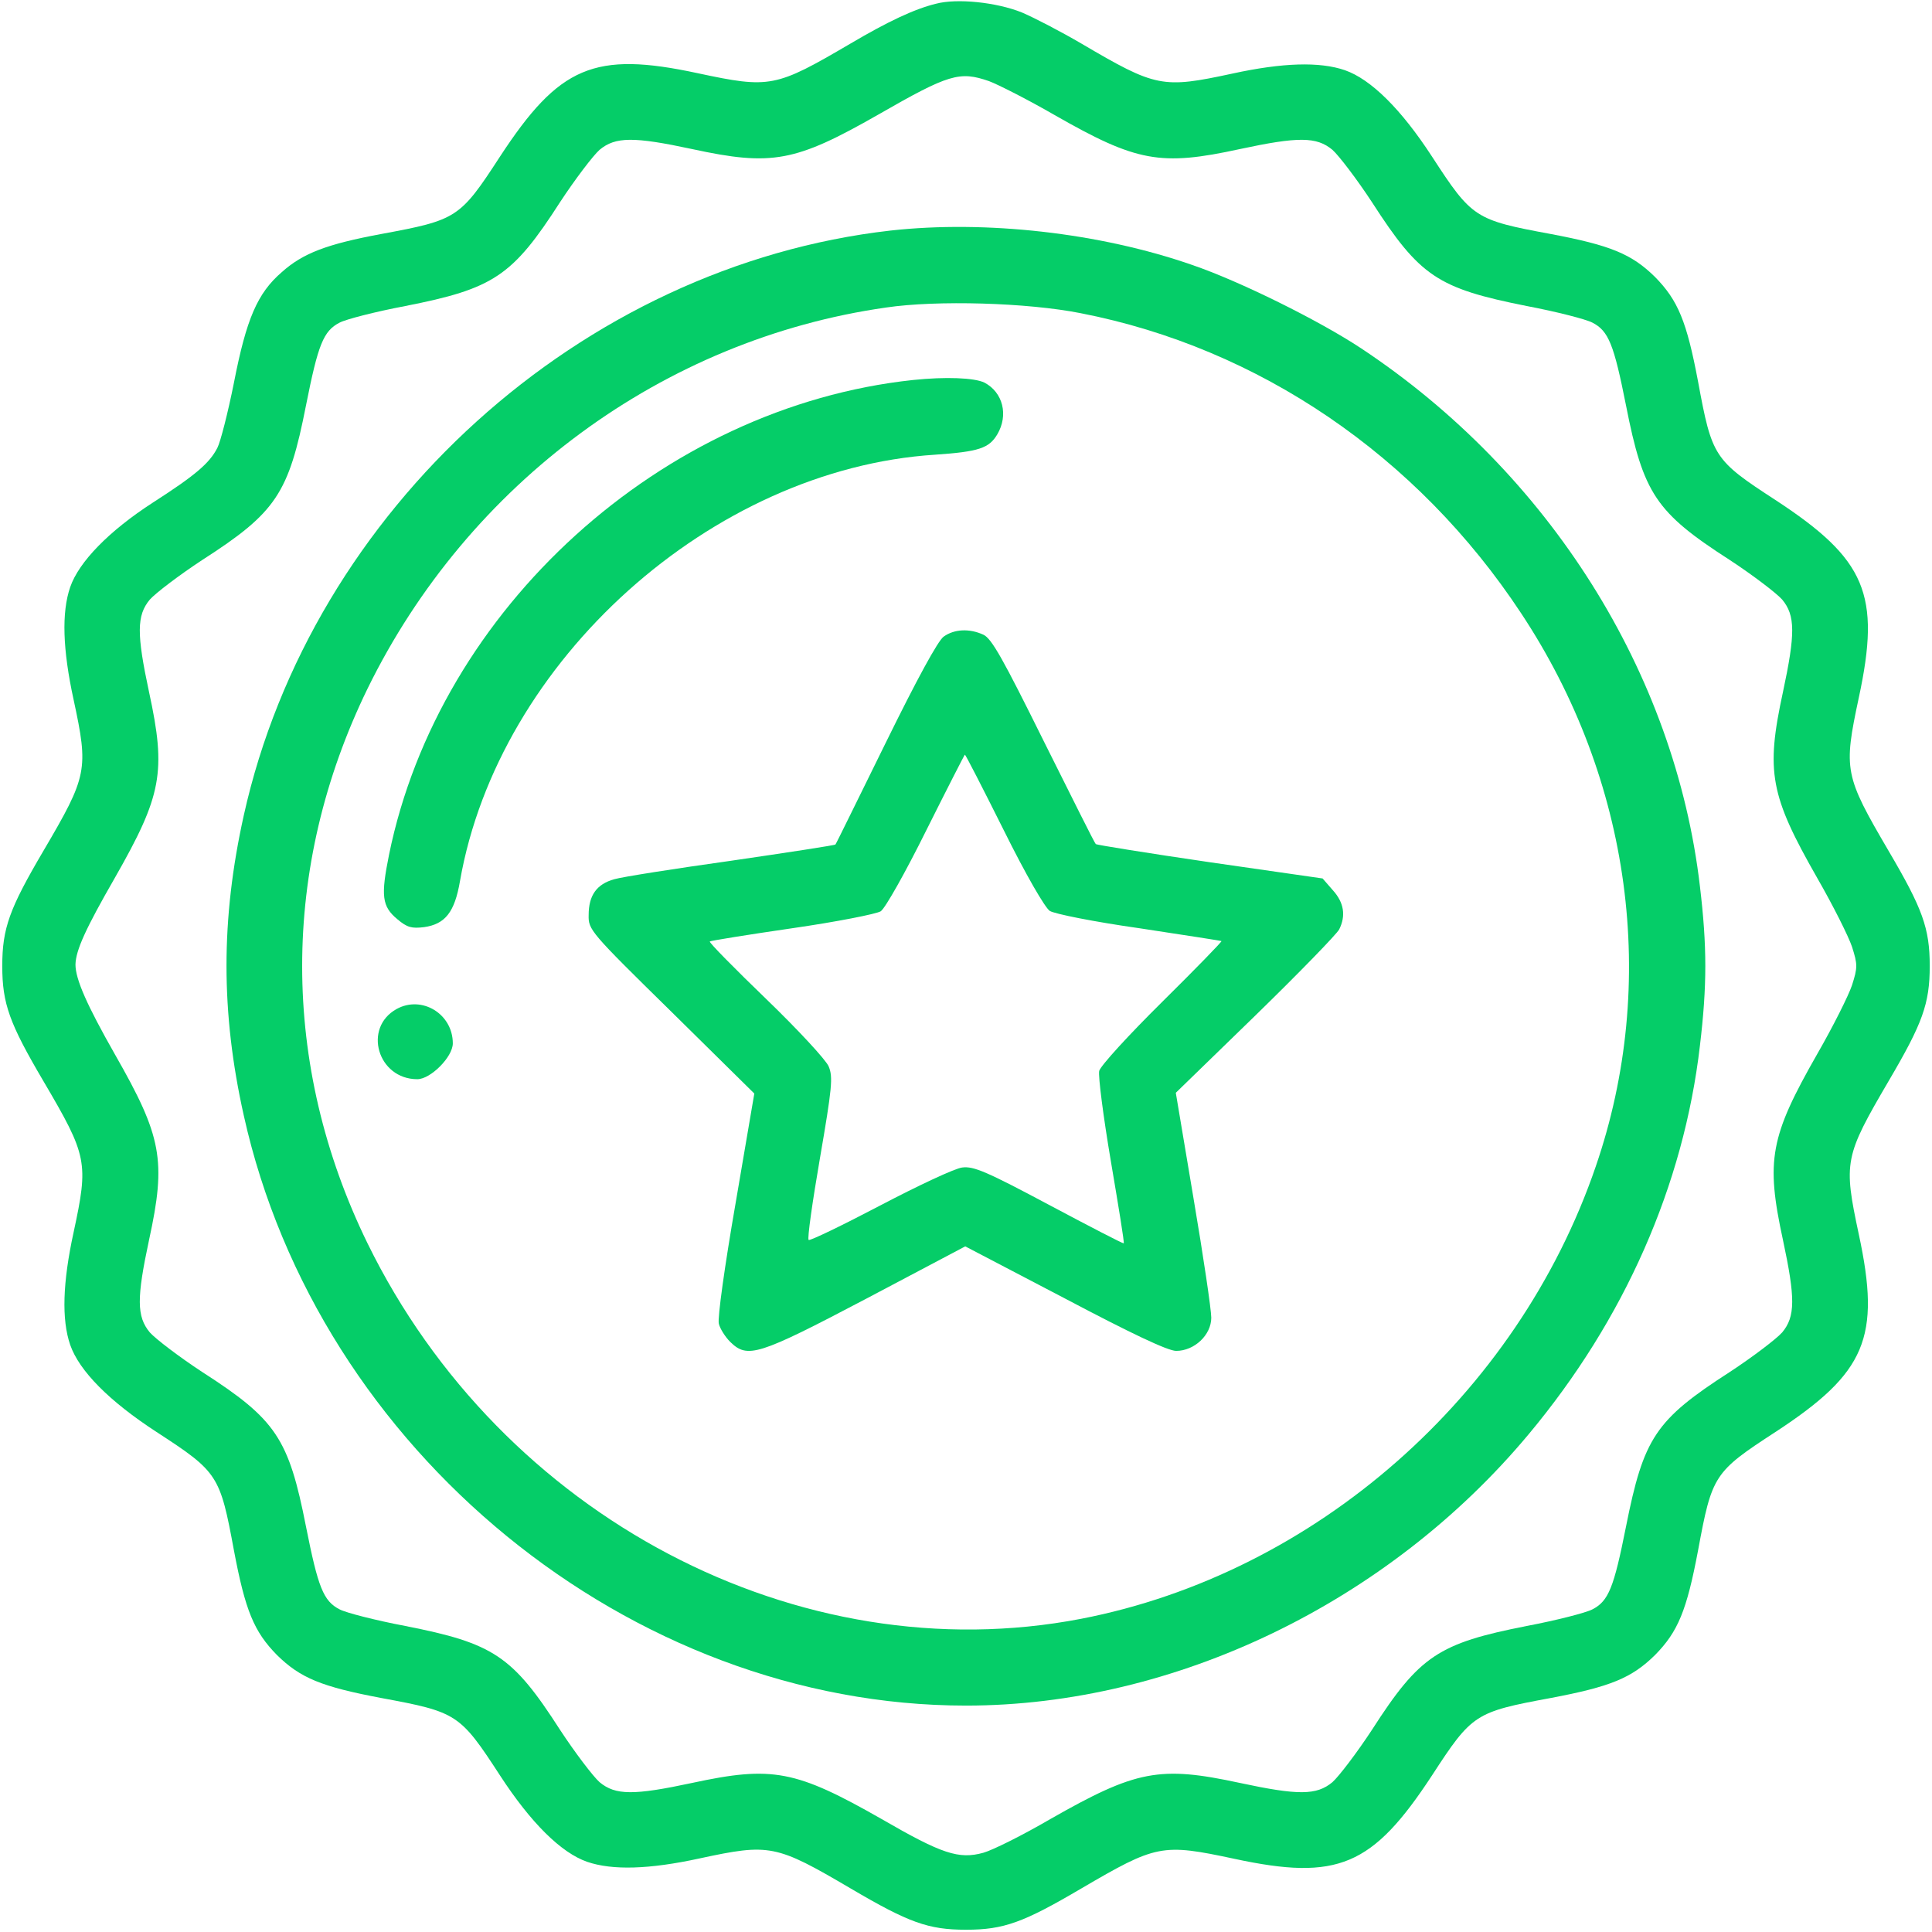
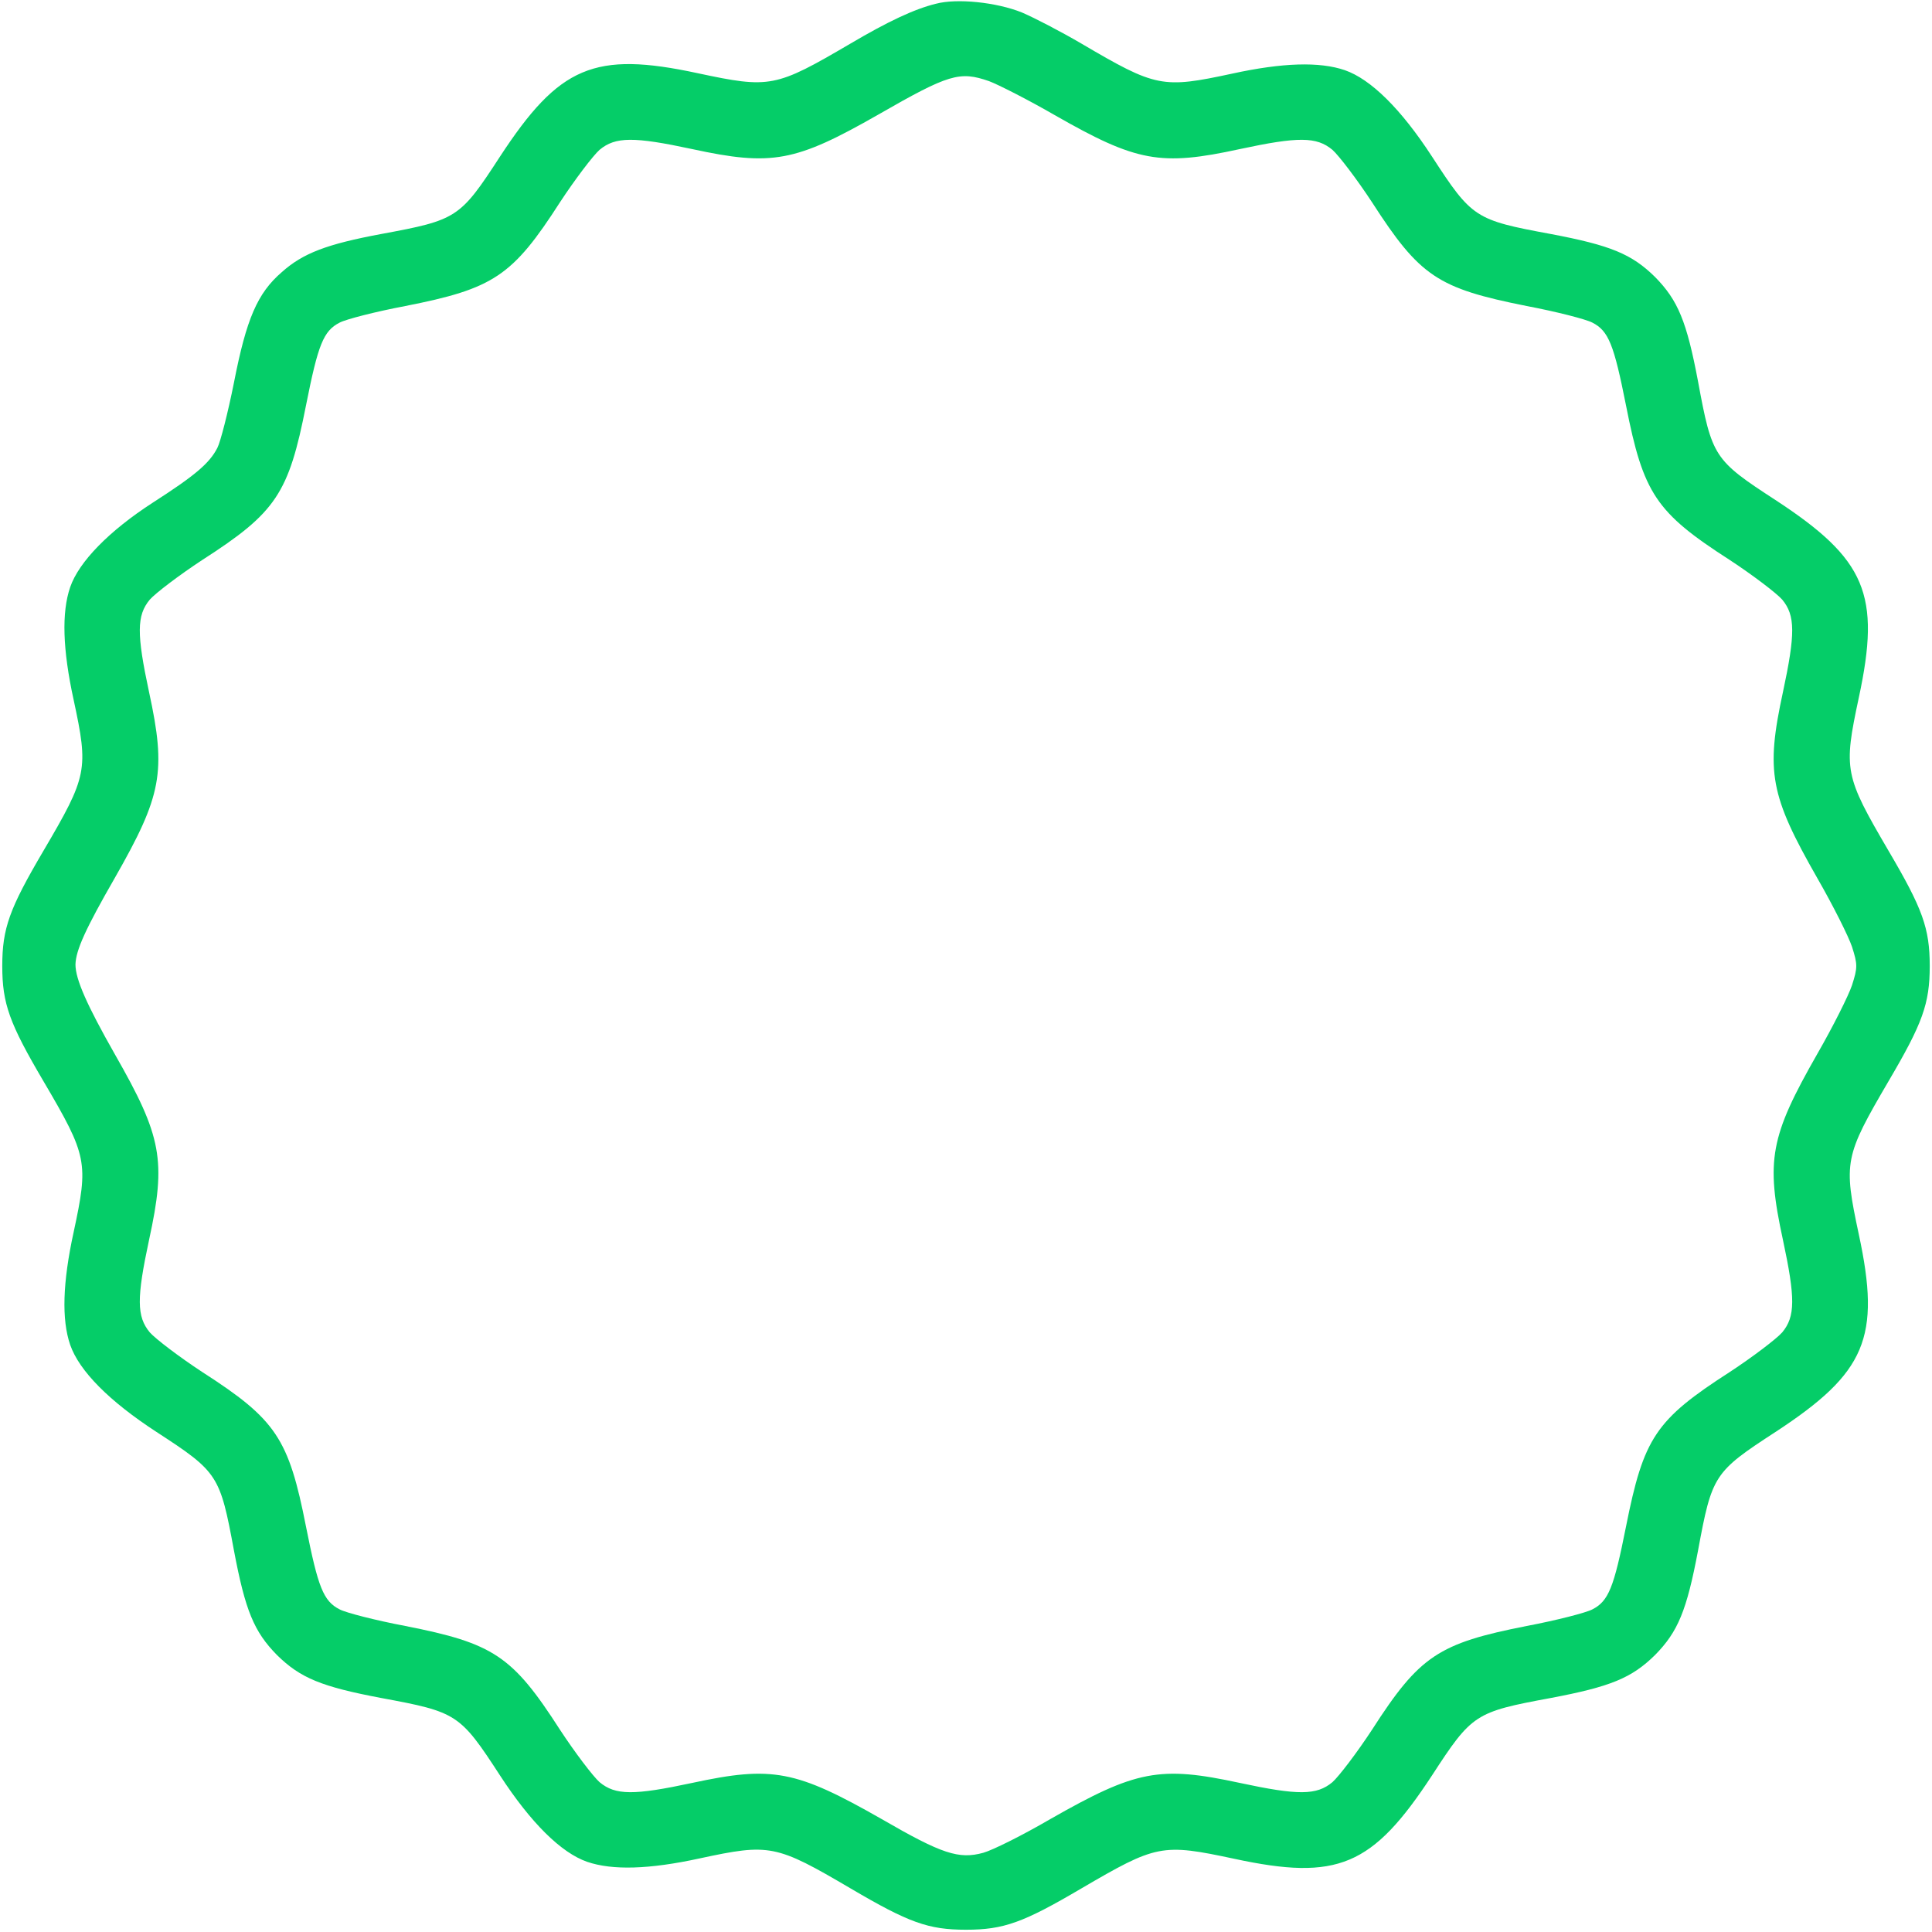
<svg xmlns="http://www.w3.org/2000/svg" version="1.0" width="45pt" height="45pt" viewBox="0 0 512 512" preserveAspectRatio="xMidYMid meet">
  <g transform="translate(0,512) scale(0.1,-0.1)" fill="#05cd68" stroke="none">
    <path d="M2480 5110 c-57 -14 -127 -47 -227 -106 -198 -116 -212 -119 -404 -78 -274 59 -367 19 -524 -221 -106 -163 -114 -168 -314 -205 -145 -27 -208 -51 -264 -101 -65 -56 -94 -124 -127 -293 -16 -80 -36 -158 -44 -173 -21 -41 -59 -73 -171 -145 -116 -75 -196 -157 -219 -224 -23 -67 -20 -165 9 -298 40 -186 37 -202 -80 -401 -90 -153 -109 -205 -109 -305 0 -100 19 -152 109 -305 117 -199 120 -215 80 -401 -29 -133 -32 -231 -9 -298 24 -69 103 -149 229 -231 163 -106 168 -114 205 -314 30 -159 53 -215 114 -277 62 -61 118 -84 277 -114 200 -37 208 -42 314 -205 82 -126 162 -205 231 -229 67 -23 165 -20 298 9 186 40 202 37 401 -80 153 -90 205 -109 305 -109 100 0 152 19 305 109 200 117 214 120 406 79 274 -59 366 -20 524 221 106 163 114 168 314 205 159 30 215 53 277 114 61 62 84 118 114 277 37 200 42 208 205 314 240 157 280 250 221 524 -41 192 -38 206 79 406 90 153 109 205 109 305 0 100 -19 152 -109 305 -117 200 -120 214 -79 406 59 274 19 367 -221 524 -163 106 -168 114 -205 314 -30 159 -53 215 -114 277 -62 61 -118 84 -277 114 -200 37 -208 42 -314 205 -82 126 -162 205 -231 229 -67 23 -165 20 -298 -9 -186 -40 -202 -37 -401 80 -53 31 -124 68 -157 82 -67 27 -172 38 -228 23z m141 -205 c24 -9 103 -49 174 -90 217 -124 280 -136 491 -90 154 33 203 33 245 -2 17 -15 65 -78 105 -139 127 -197 174 -228 410 -275 79 -15 157 -35 174 -44 43 -22 57 -58 89 -219 46 -234 79 -284 275 -410 61 -40 124 -88 139 -105 35 -42 35 -91 2 -245 -46 -212 -34 -274 91 -493 42 -73 83 -155 92 -182 15 -47 15 -55 0 -102 -9 -27 -50 -109 -92 -182 -125 -219 -137 -281 -91 -493 33 -154 33 -203 -2 -245 -15 -17 -78 -65 -139 -105 -197 -127 -228 -174 -275 -410 -32 -161 -46 -197 -89 -219 -17 -9 -95 -29 -174 -44 -234 -46 -284 -79 -410 -275 -40 -61 -88 -124 -105 -139 -42 -35 -91 -35 -245 -2 -213 46 -275 34 -503 -96 -72 -42 -152 -82 -177 -89 -65 -18 -110 -3 -269 89 -228 130 -290 142 -503 96 -154 -33 -203 -33 -245 2 -17 15 -65 78 -105 139 -126 196 -176 229 -410 275 -79 15 -157 35 -174 44 -43 22 -57 58 -89 219 -46 234 -79 284 -275 410 -61 40 -124 88 -139 105 -35 42 -35 91 -2 245 46 211 34 274 -90 491 -75 132 -105 200 -105 239 1 38 27 95 104 229 125 219 137 281 91 493 -33 154 -33 203 2 245 15 17 78 65 139 105 196 126 229 176 275 410 32 161 46 197 89 219 17 9 95 29 174 44 234 46 284 79 410 275 40 61 88 124 105 139 42 35 91 35 245 2 212 -46 274 -34 493 91 188 108 216 116 294 89z" />
-     <path d="M2360 4509 c-819 -93 -1534 -739 -1714 -1550 -61 -275 -61 -522 0 -795 197 -888 1024 -1564 1914 -1564 553 0 1119 273 1491 719 254 304 411 660 454 1030 19 159 19 263 0 422 -66 566 -400 1096 -898 1426 -112 74 -322 178 -448 221 -244 85 -547 119 -799 91z m504 -219 c472 -92 892 -378 1167 -795 292 -441 365 -980 198 -1466 -208 -608 -744 -1079 -1364 -1199 -748 -144 -1536 270 -1891 995 -231 473 -231 996 0 1470 267 545 784 926 1374 1010 135 20 375 13 516 -15z" />
-     <path d="M2420 4113 c-666 -71 -1256 -606 -1389 -1258 -22 -109 -19 -137 22 -171 26 -22 38 -25 71 -21 56 8 81 40 95 122 102 584 667 1092 1259 1130 116 8 143 17 165 54 30 51 15 111 -34 137 -27 13 -103 16 -189 7z" />
-     <path d="M2501 3433 c-15 -10 -72 -115 -154 -282 -72 -146 -131 -267 -133 -269 -1 -2 -125 -21 -276 -43 -150 -21 -290 -43 -310 -49 -47 -13 -68 -43 -68 -95 -1 -39 4 -45 219 -256 l220 -217 -50 -293 c-28 -161 -48 -303 -44 -317 3 -13 17 -35 30 -48 46 -45 73 -37 360 114 l263 139 264 -138 c176 -93 273 -139 295 -139 48 0 93 42 93 88 0 21 -21 163 -47 316 l-47 280 211 205 c116 113 216 216 222 228 18 36 13 71 -17 104 l-27 31 -299 43 c-164 24 -300 46 -302 48 -3 2 -64 125 -138 273 -108 218 -138 272 -160 282 -37 17 -77 15 -105 -5z m159 -513 c59 -119 109 -205 122 -214 13 -8 118 -29 238 -46 118 -18 216 -33 217 -34 2 -1 -69 -74 -157 -161 -90 -89 -163 -169 -167 -183 -3 -14 11 -122 31 -240 20 -118 36 -215 34 -217 -2 -1 -91 45 -198 102 -165 88 -200 103 -230 99 -19 -2 -117 -48 -218 -101 -101 -53 -186 -94 -189 -91 -4 3 10 101 30 217 32 186 35 215 23 243 -7 17 -82 98 -166 179 -84 81 -151 149 -149 152 2 2 101 18 218 35 118 17 224 38 235 45 12 8 66 104 121 215 55 110 101 200 102 200 2 0 48 -90 103 -200z" />
-     <path d="M1051 2446 c-90 -50 -50 -186 55 -186 35 0 94 59 94 95 0 78 -82 128 -149 91z" />
  </g>
</svg>